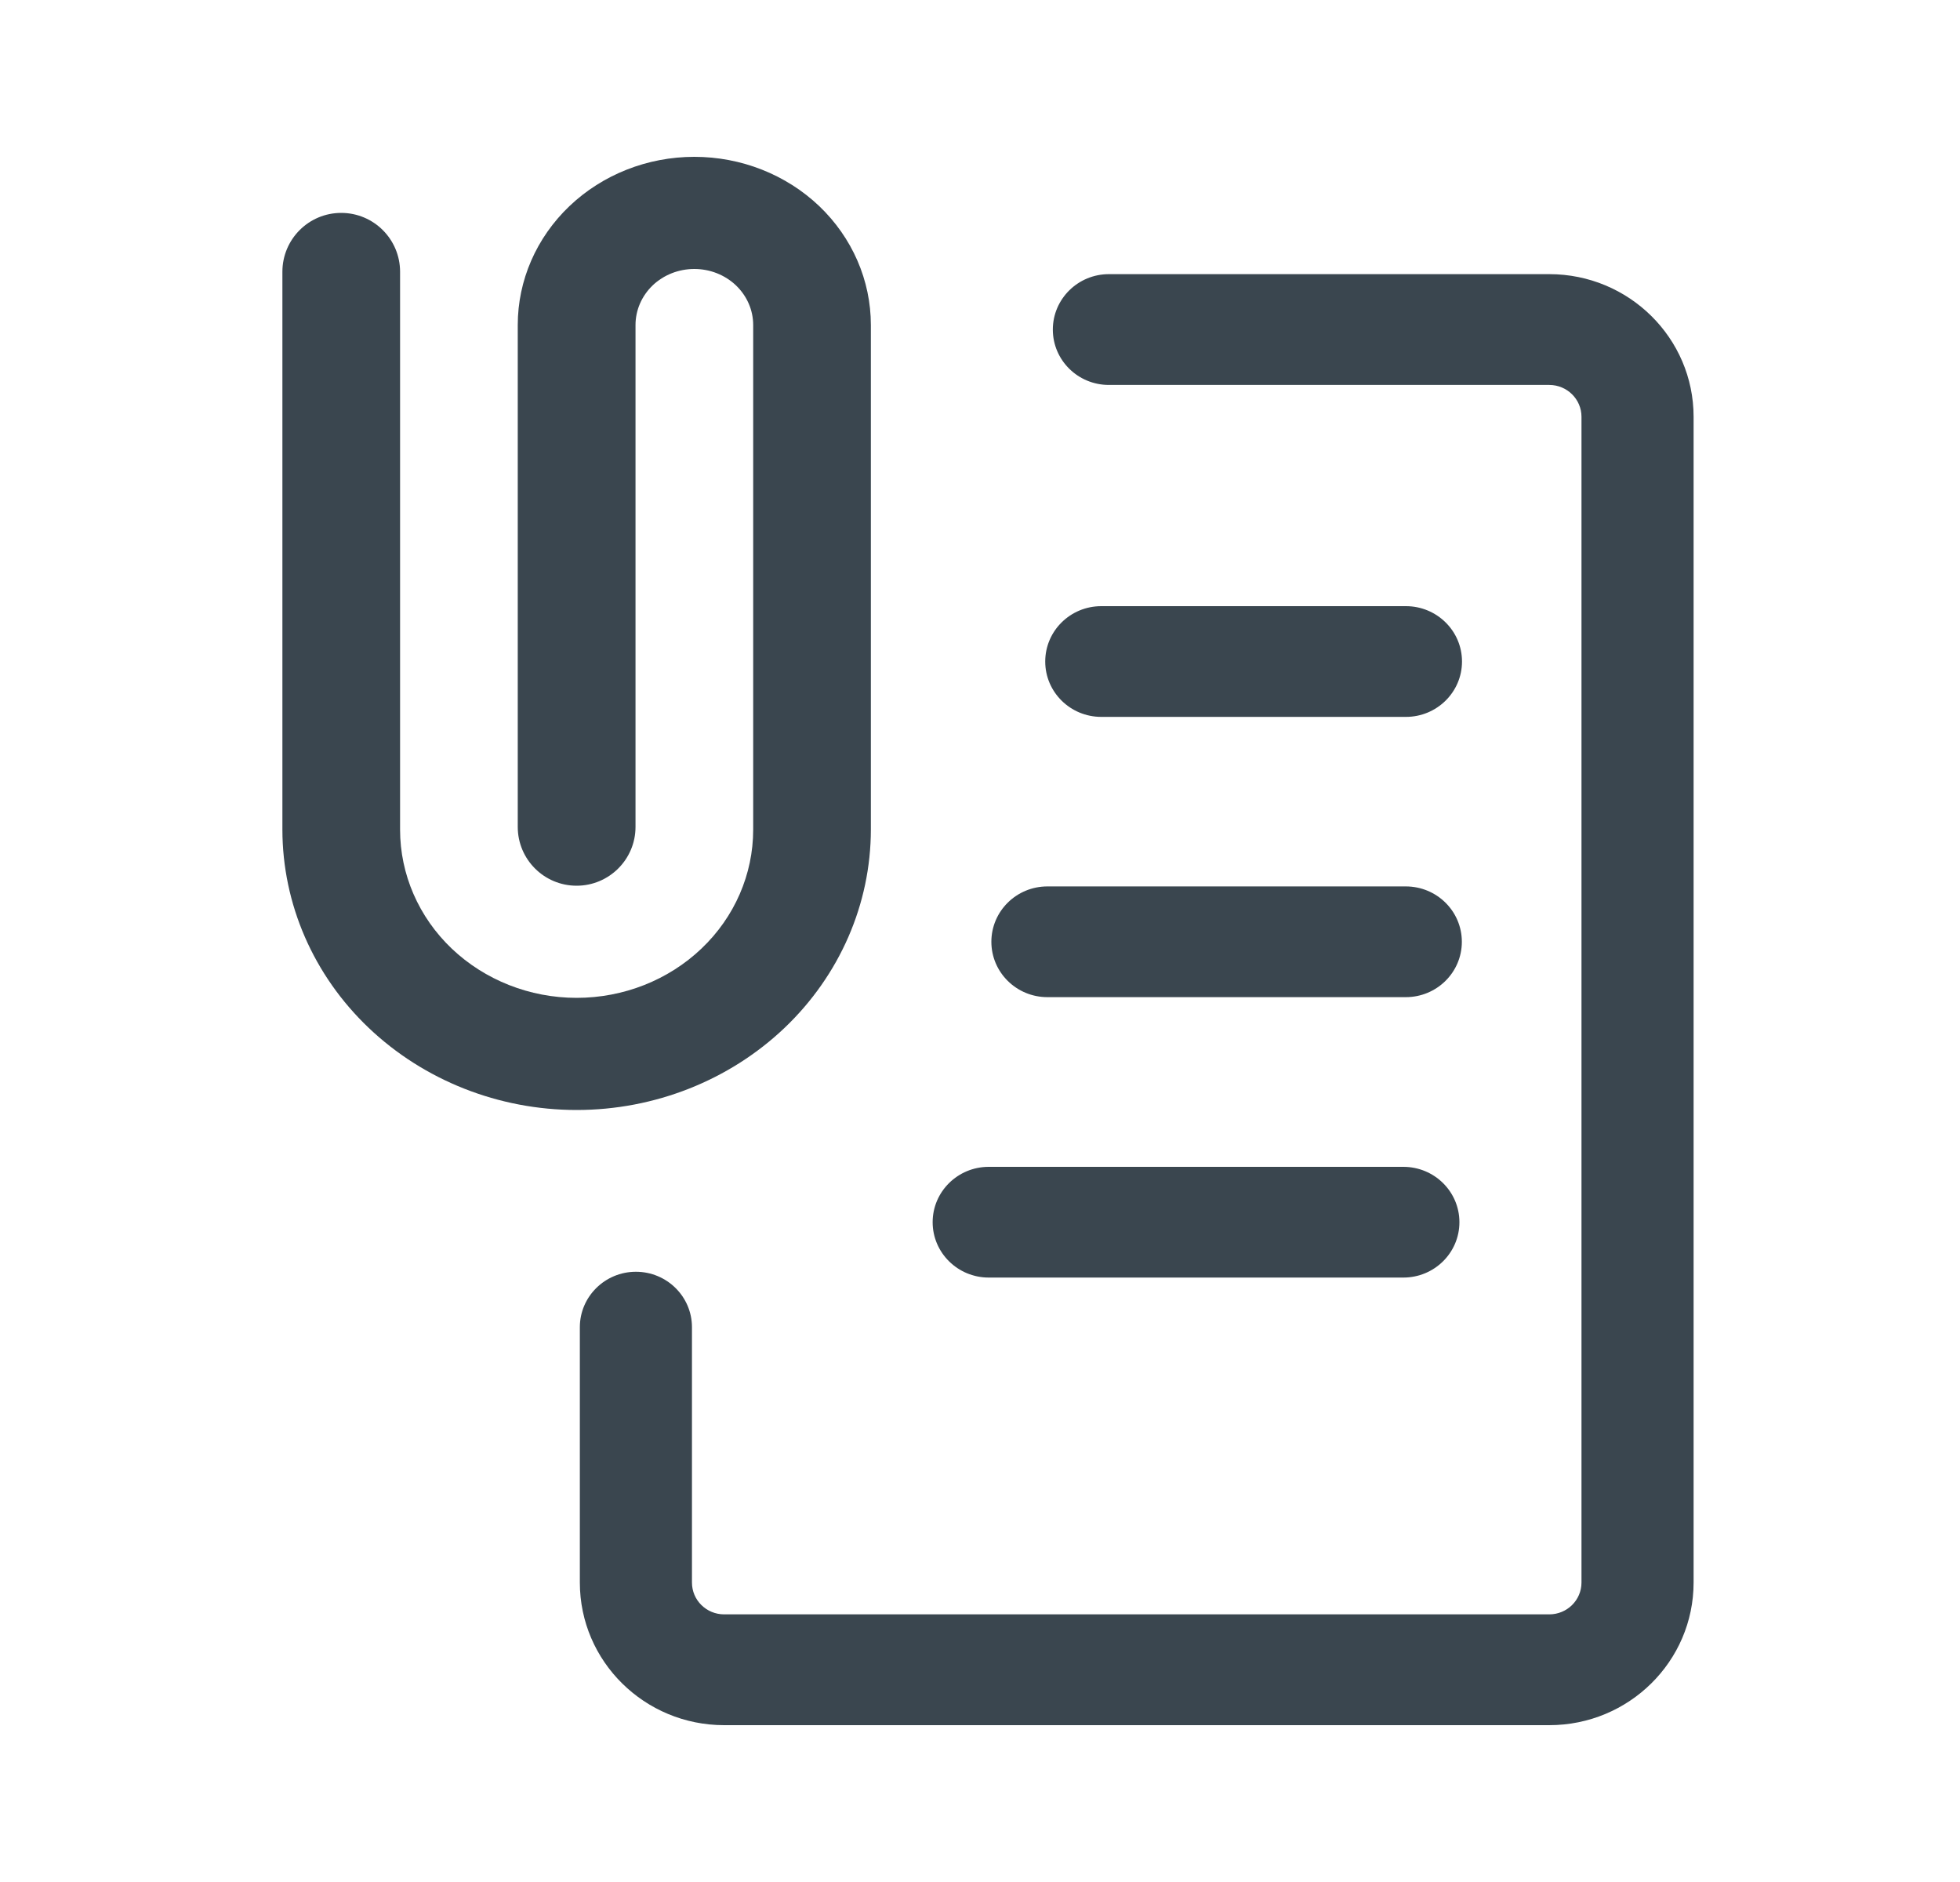
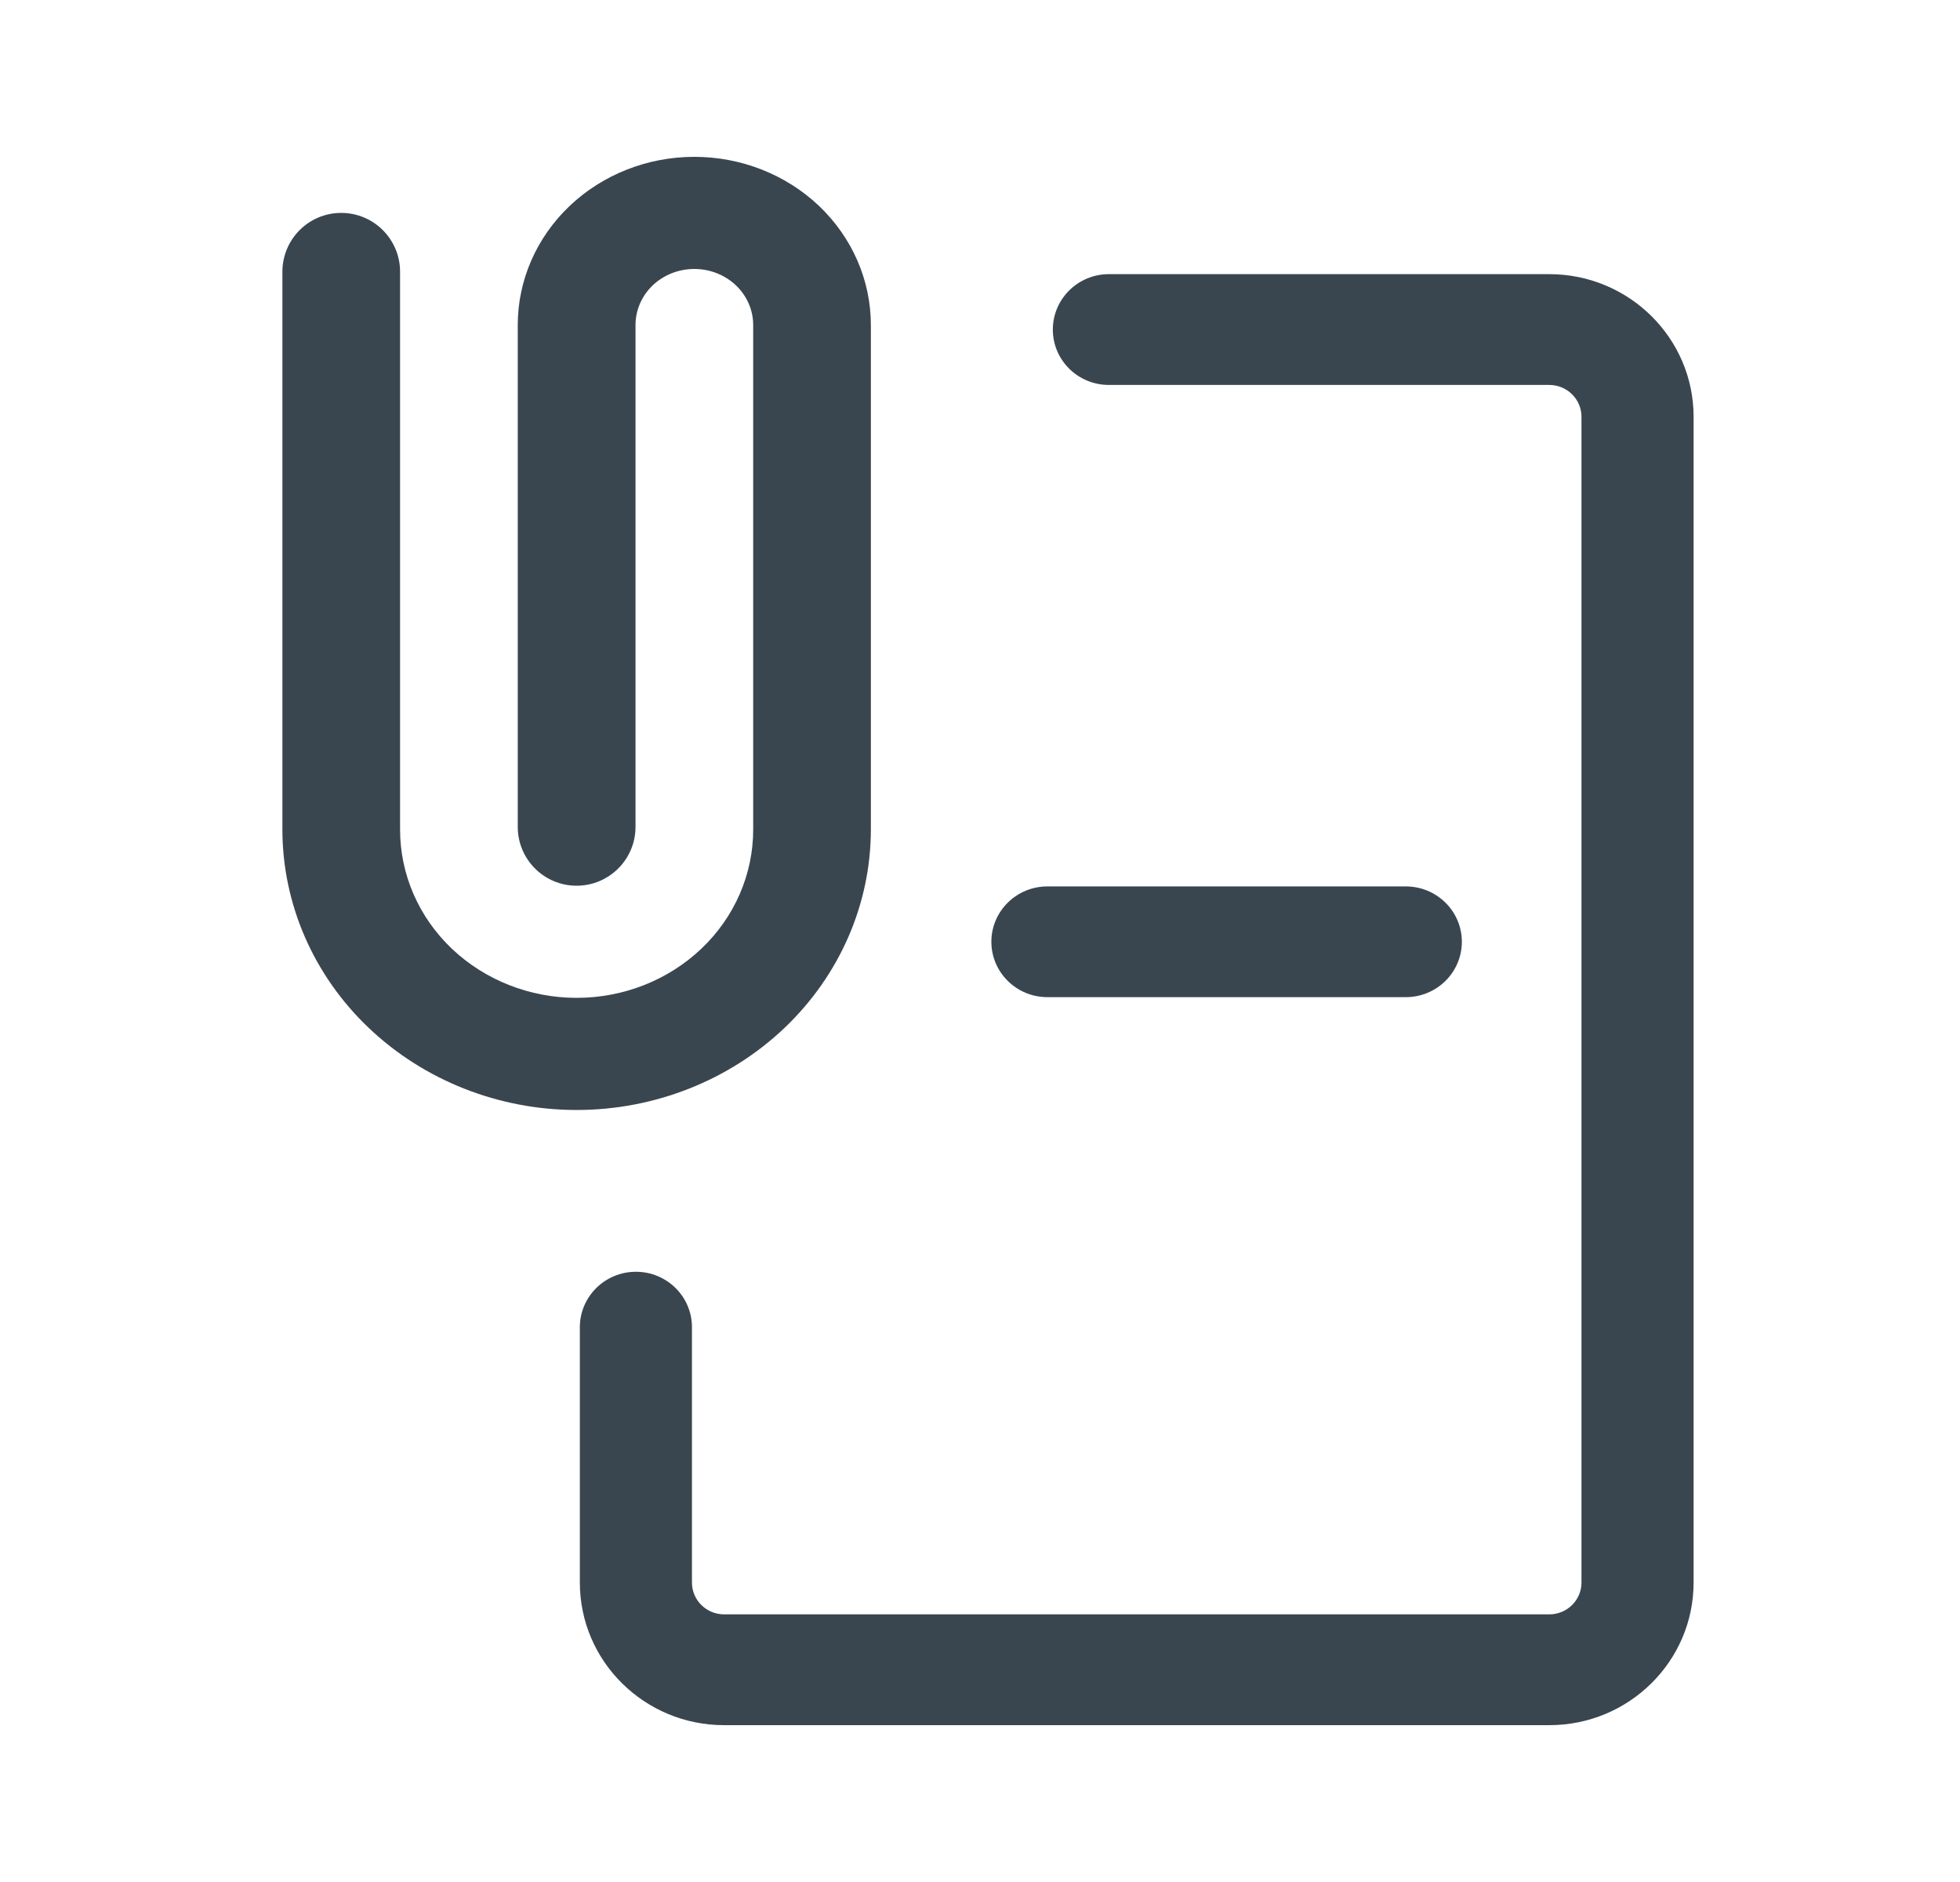
<svg xmlns="http://www.w3.org/2000/svg" width="25" height="24" viewBox="0 0 25 24" fill="none">
-   <path fillRule="evenodd" clipRule="evenodd" d="M13.332 8.436C13.332 8.046 13.652 7.73 14.047 7.73L17.933 7.73C18.327 7.73 18.648 8.046 18.648 8.436C18.648 8.826 18.327 9.142 17.933 9.142L14.047 9.142C13.652 9.142 13.332 8.826 13.332 8.436Z" fill="#3A464F" />
  <path fillRule="evenodd" clipRule="evenodd" d="M12.645 12.01C12.645 11.62 12.965 11.304 13.36 11.304L17.931 11.304C18.326 11.304 18.646 11.62 18.646 12.01C18.646 12.4 18.326 12.716 17.931 12.716L13.36 12.716C12.965 12.716 12.645 12.4 12.645 12.01Z" fill="#3A464F" />
-   <path fillRule="evenodd" clipRule="evenodd" d="M11.896 15.586C11.896 15.196 12.217 14.88 12.611 14.88L17.9 14.88C18.295 14.88 18.615 15.196 18.615 15.586C18.615 15.976 18.295 16.292 17.9 16.292L12.611 16.292C12.217 16.292 11.896 15.976 11.896 15.586Z" fill="#3A464F" />
  <path d="M7.355 14.155C6.36 14.155 5.406 13.777 4.702 13.107C3.998 12.437 3.603 11.528 3.602 10.58V3.466C3.602 3.051 3.938 2.715 4.352 2.715C4.767 2.715 5.103 3.051 5.103 3.466V10.58C5.103 11.149 5.34 11.695 5.762 12.097C6.185 12.499 6.758 12.725 7.355 12.725C7.952 12.725 8.525 12.499 8.947 12.097C9.37 11.695 9.607 11.149 9.607 10.58V4.145C9.607 3.955 9.528 3.774 9.387 3.639C9.246 3.505 9.055 3.43 8.856 3.43C8.657 3.43 8.466 3.505 8.325 3.639C8.185 3.774 8.106 3.955 8.106 4.145V10.545C8.106 10.959 7.769 11.295 7.355 11.295C6.94 11.295 6.604 10.959 6.604 10.545V4.145C6.604 3.576 6.841 3.031 7.264 2.628C7.686 2.226 8.259 2 8.856 2C9.454 2 10.026 2.226 10.449 2.628C10.871 3.031 11.108 3.576 11.108 4.145V10.58C11.107 11.528 10.711 12.437 10.008 13.107C9.304 13.777 8.35 14.155 7.355 14.155Z" fill="#3A464F" />
  <path fillRule="evenodd" clipRule="evenodd" d="M13.429 4.203C13.429 3.813 13.749 3.496 14.144 3.496H19.761C20.777 3.496 21.602 4.311 21.602 5.315V20.181C21.602 21.186 20.777 22 19.761 22H9.237C8.221 22 7.396 21.186 7.396 20.181V16.925C7.396 16.535 7.717 16.218 8.111 16.218C8.506 16.218 8.826 16.535 8.826 16.925V20.181C8.826 20.406 9.01 20.587 9.237 20.587H19.761C19.988 20.587 20.172 20.406 20.172 20.181V5.315C20.172 5.091 19.988 4.909 19.761 4.909H14.144C13.749 4.909 13.429 4.593 13.429 4.203Z" fill="#3A464F" />
</svg>